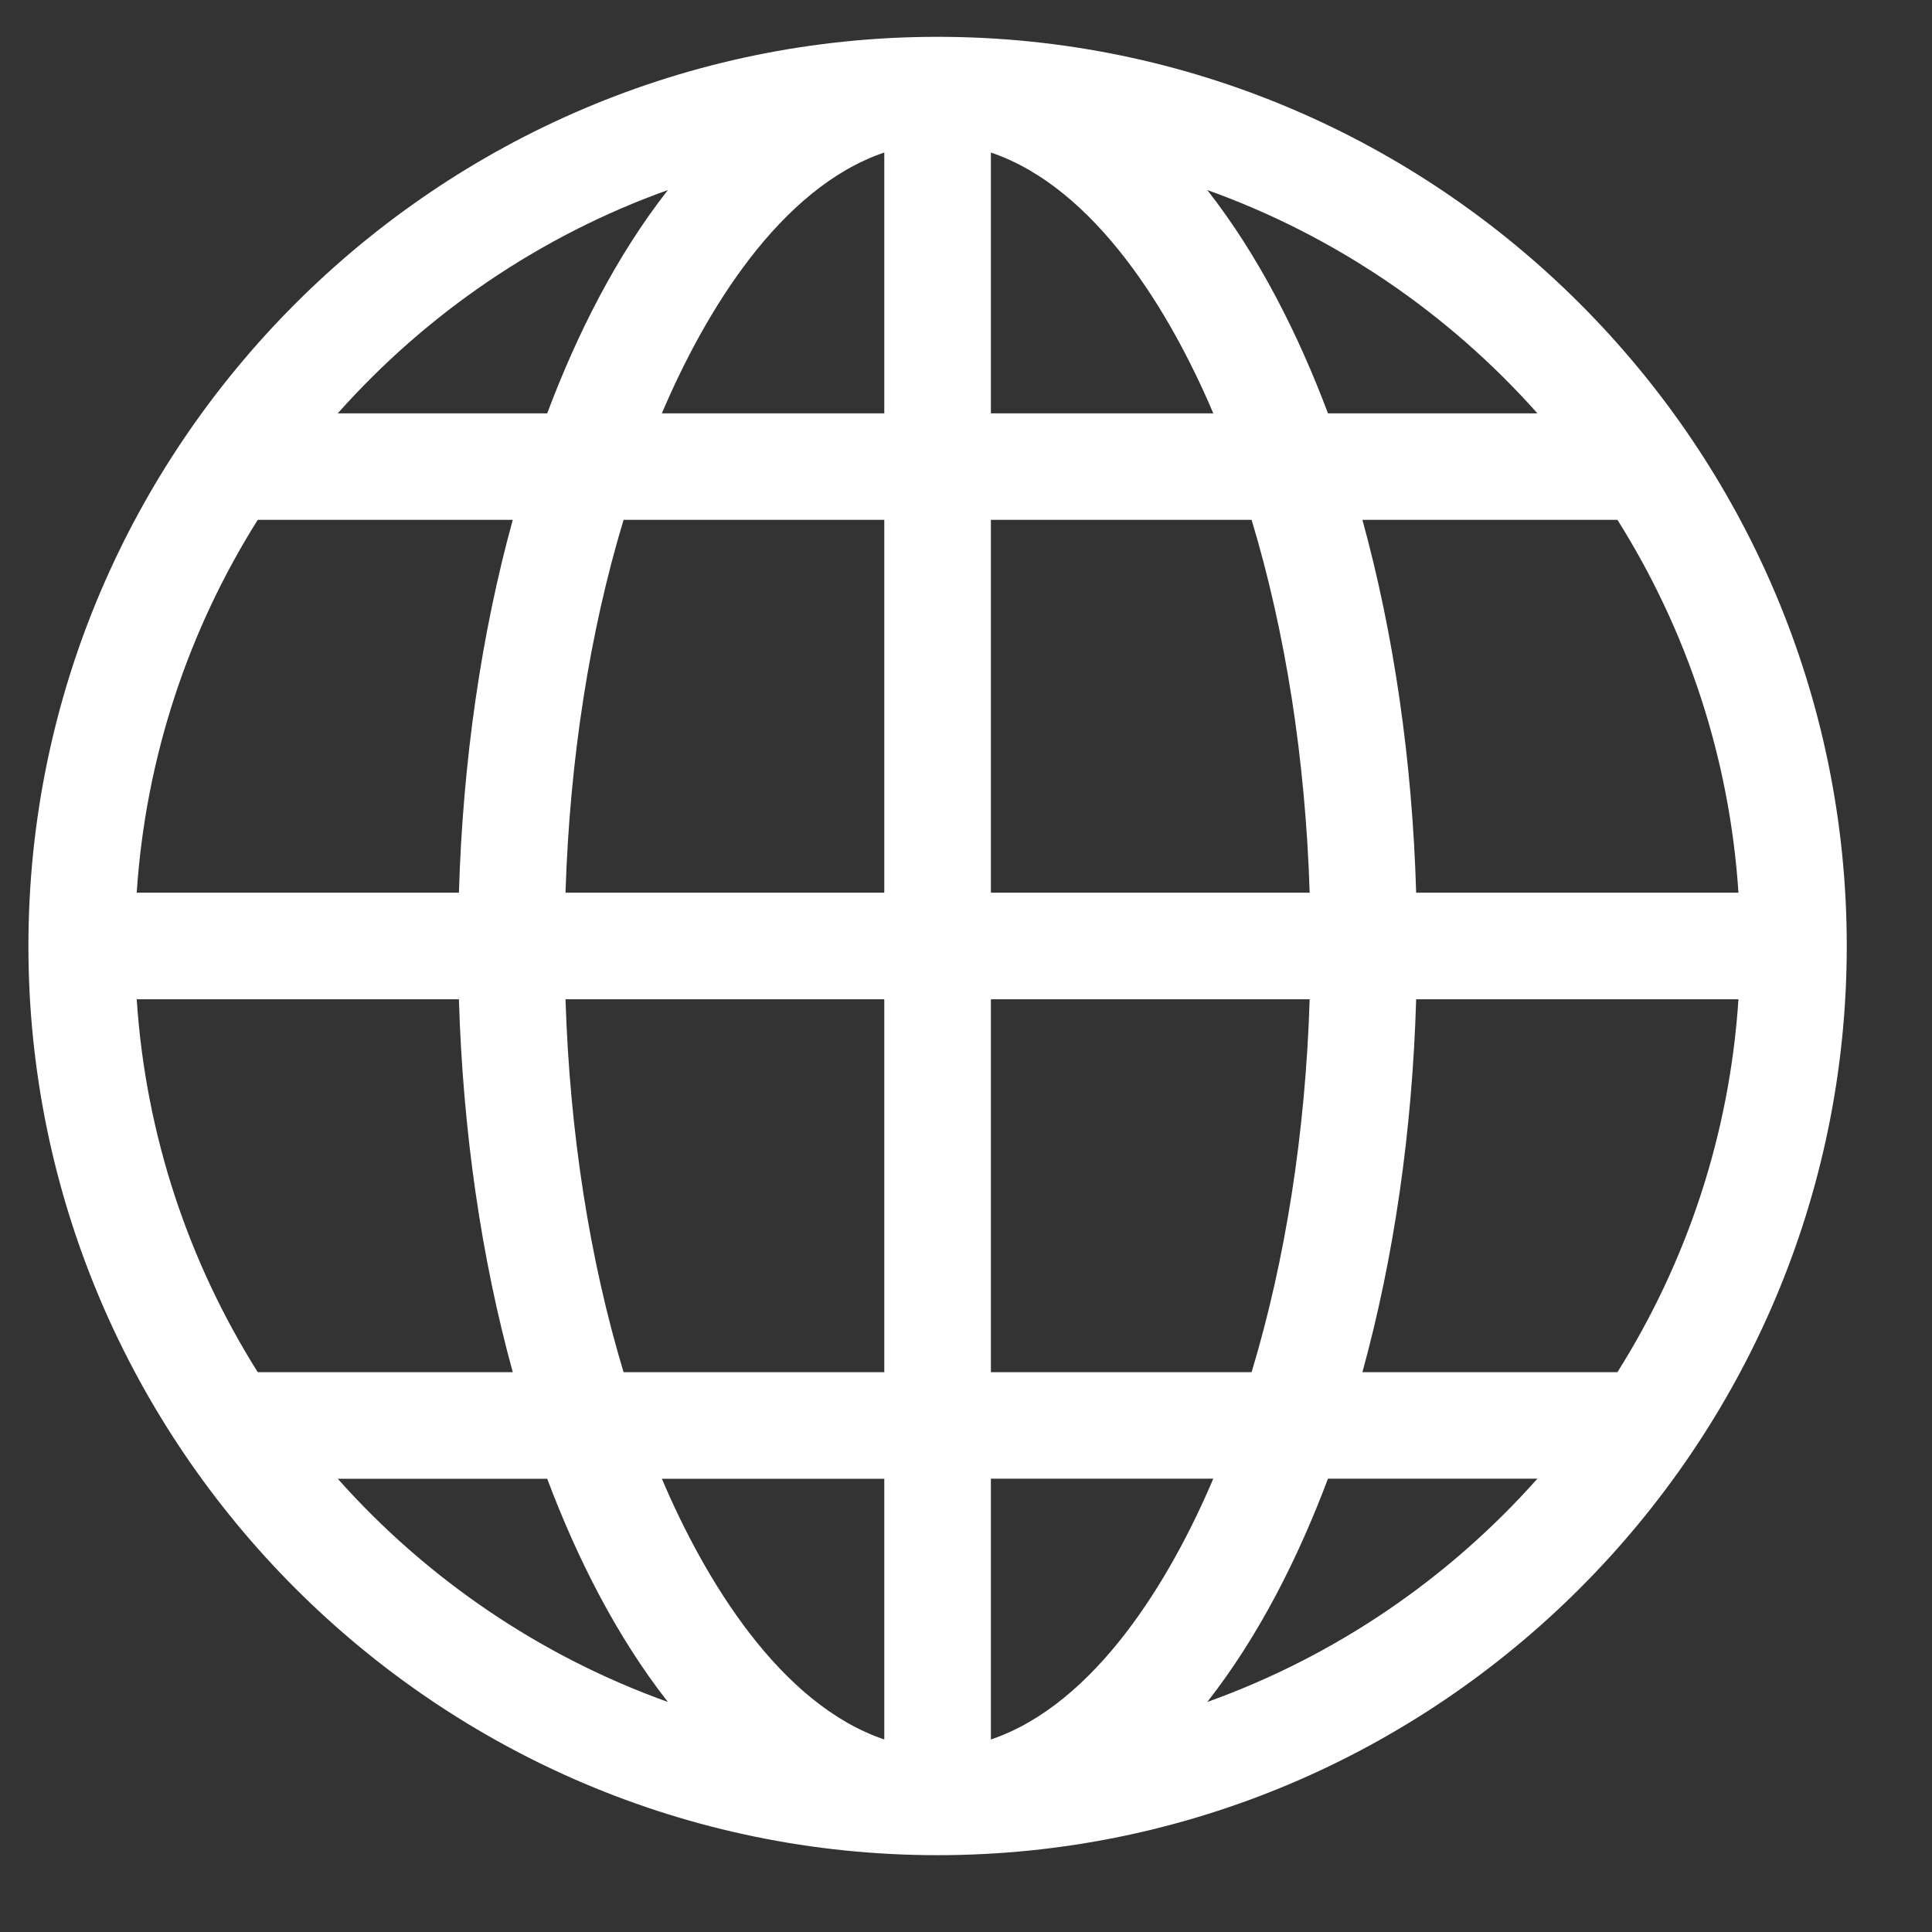
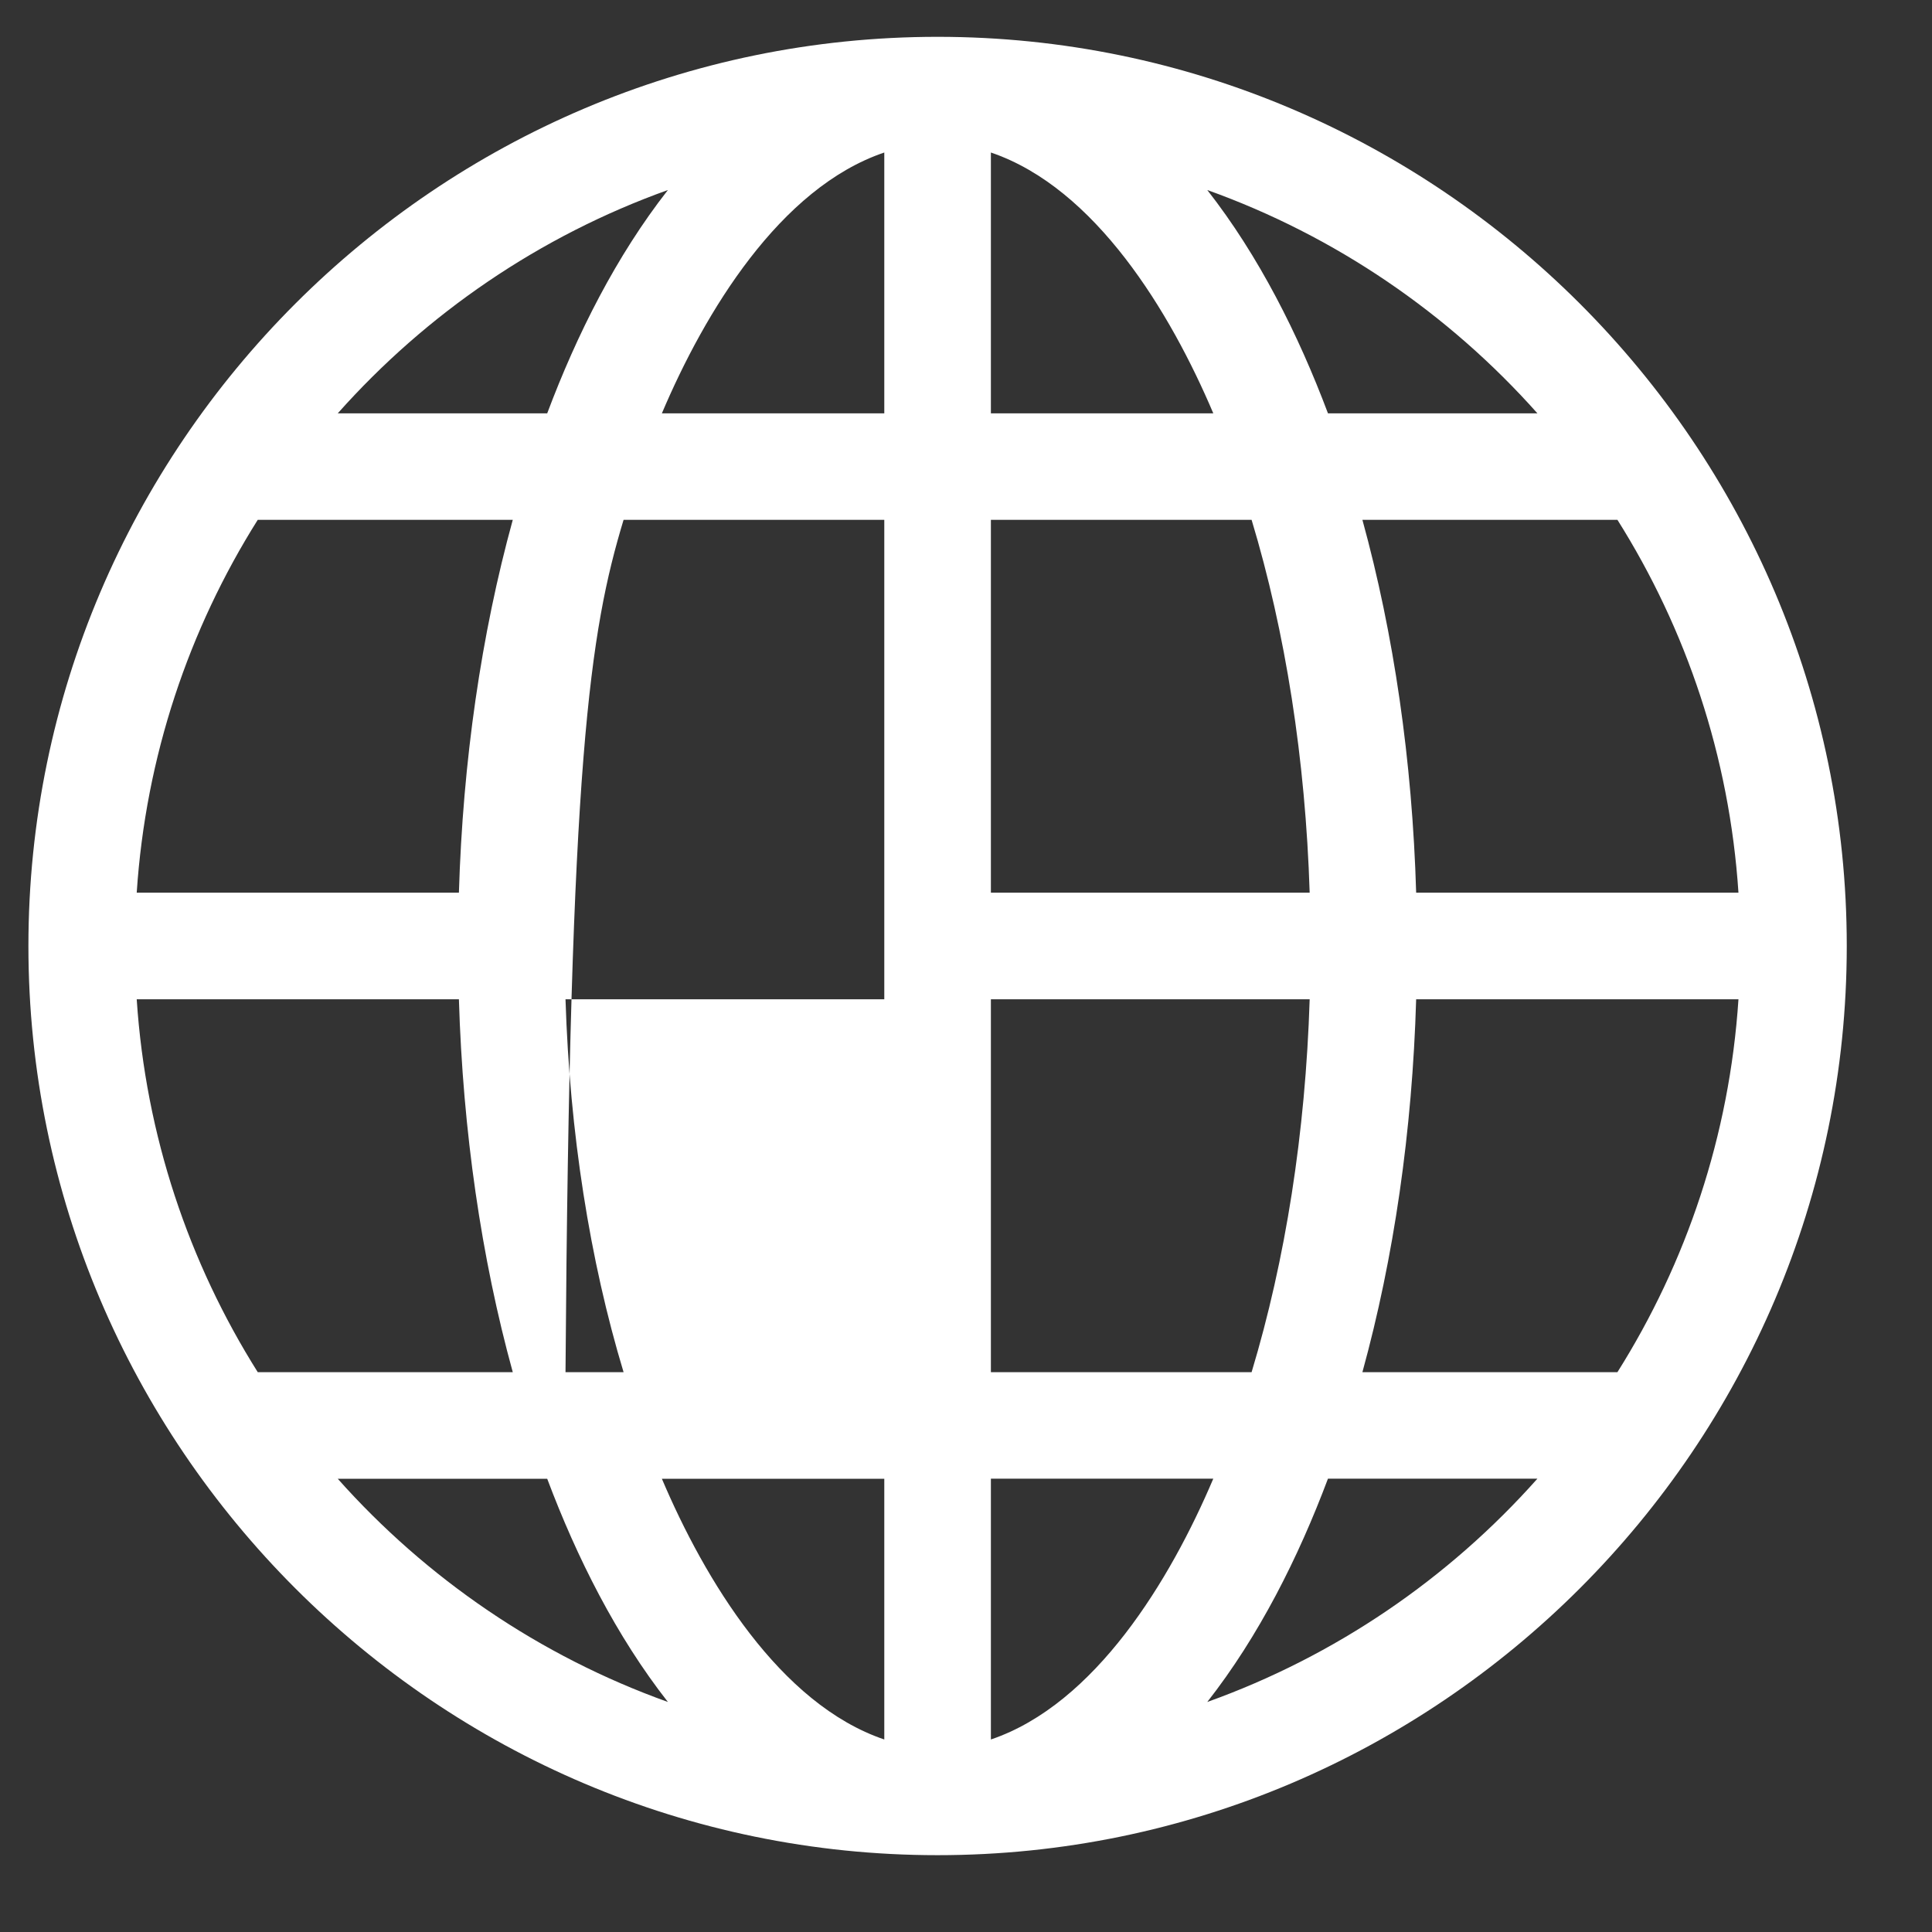
<svg xmlns="http://www.w3.org/2000/svg" width="17" height="17" viewBox="0 0 17 17" fill="none">
  <rect x="0" y="0" width="17" height="17" fill="#333333" stroke="none" />
-   <path d="M8.25 16.324C12.655 16.324 16.25 12.729 16.25 8.324C16.25 3.919 12.655 0.324 8.25 0.324C3.845 0.324 0.25 3.92 0.25 8.324C0.25 12.729 3.845 16.324 8.25 16.324ZM10.623 14.976C11.077 14.397 11.424 13.706 11.685 13.011H13.528C12.747 13.89 11.751 14.572 10.623 14.976ZM14.232 12.074H11.988C12.265 11.068 12.427 9.953 12.461 8.793H15.297C15.218 9.993 14.838 11.111 14.232 12.074ZM14.232 4.574C14.838 5.537 15.218 6.656 15.297 7.855H12.461C12.427 6.695 12.265 5.58 11.988 4.574H14.232ZM13.528 3.637H11.685C11.424 2.943 11.077 2.252 10.623 1.672C11.751 2.076 12.747 2.759 13.528 3.637ZM8.719 1.342C9.639 1.654 10.299 2.748 10.676 3.637H8.719V1.342ZM8.719 4.574H11.013C11.311 5.561 11.487 6.681 11.524 7.855H8.719V4.574ZM8.719 8.793H11.524C11.487 9.968 11.311 11.087 11.013 12.074H8.719V8.793ZM8.719 13.011H10.676C10.298 13.902 9.638 14.995 8.719 15.306V13.011ZM2.972 13.012H4.815C5.076 13.706 5.423 14.397 5.877 14.976C4.749 14.572 3.753 13.89 2.972 13.012ZM7.781 15.306C6.862 14.995 6.202 13.902 5.824 13.012H7.781V15.306ZM7.781 12.074H5.487C5.189 11.087 5.013 9.968 4.976 8.793H7.781V12.074ZM7.781 7.855H4.976C5.013 6.681 5.189 5.561 5.487 4.574H7.781V7.855ZM7.781 1.342V3.637H5.824C6.202 2.746 6.862 1.653 7.781 1.342ZM5.877 1.672C5.423 2.252 5.076 2.942 4.815 3.637H2.972C3.753 2.759 4.749 2.076 5.877 1.672ZM2.268 4.574H4.512C4.235 5.58 4.073 6.695 4.038 7.855H1.203C1.282 6.656 1.662 5.537 2.268 4.574ZM1.203 8.793H4.038C4.073 9.953 4.235 11.068 4.512 12.074H2.268C1.662 11.111 1.282 9.993 1.203 8.793Z" fill="white" />
+   <path d="M8.25 16.324C12.655 16.324 16.25 12.729 16.25 8.324C16.25 3.919 12.655 0.324 8.25 0.324C3.845 0.324 0.25 3.92 0.25 8.324C0.25 12.729 3.845 16.324 8.25 16.324ZM10.623 14.976C11.077 14.397 11.424 13.706 11.685 13.011H13.528C12.747 13.89 11.751 14.572 10.623 14.976ZM14.232 12.074H11.988C12.265 11.068 12.427 9.953 12.461 8.793H15.297C15.218 9.993 14.838 11.111 14.232 12.074ZM14.232 4.574C14.838 5.537 15.218 6.656 15.297 7.855H12.461C12.427 6.695 12.265 5.58 11.988 4.574H14.232ZM13.528 3.637H11.685C11.424 2.943 11.077 2.252 10.623 1.672C11.751 2.076 12.747 2.759 13.528 3.637ZM8.719 1.342C9.639 1.654 10.299 2.748 10.676 3.637H8.719V1.342ZM8.719 4.574H11.013C11.311 5.561 11.487 6.681 11.524 7.855H8.719V4.574ZM8.719 8.793H11.524C11.487 9.968 11.311 11.087 11.013 12.074H8.719V8.793ZM8.719 13.011H10.676C10.298 13.902 9.638 14.995 8.719 15.306V13.011ZM2.972 13.012H4.815C5.076 13.706 5.423 14.397 5.877 14.976C4.749 14.572 3.753 13.89 2.972 13.012ZM7.781 15.306C6.862 14.995 6.202 13.902 5.824 13.012H7.781V15.306ZM7.781 12.074H5.487C5.189 11.087 5.013 9.968 4.976 8.793H7.781V12.074ZH4.976C5.013 6.681 5.189 5.561 5.487 4.574H7.781V7.855ZM7.781 1.342V3.637H5.824C6.202 2.746 6.862 1.653 7.781 1.342ZM5.877 1.672C5.423 2.252 5.076 2.942 4.815 3.637H2.972C3.753 2.759 4.749 2.076 5.877 1.672ZM2.268 4.574H4.512C4.235 5.58 4.073 6.695 4.038 7.855H1.203C1.282 6.656 1.662 5.537 2.268 4.574ZM1.203 8.793H4.038C4.073 9.953 4.235 11.068 4.512 12.074H2.268C1.662 11.111 1.282 9.993 1.203 8.793Z" fill="white" />
</svg>